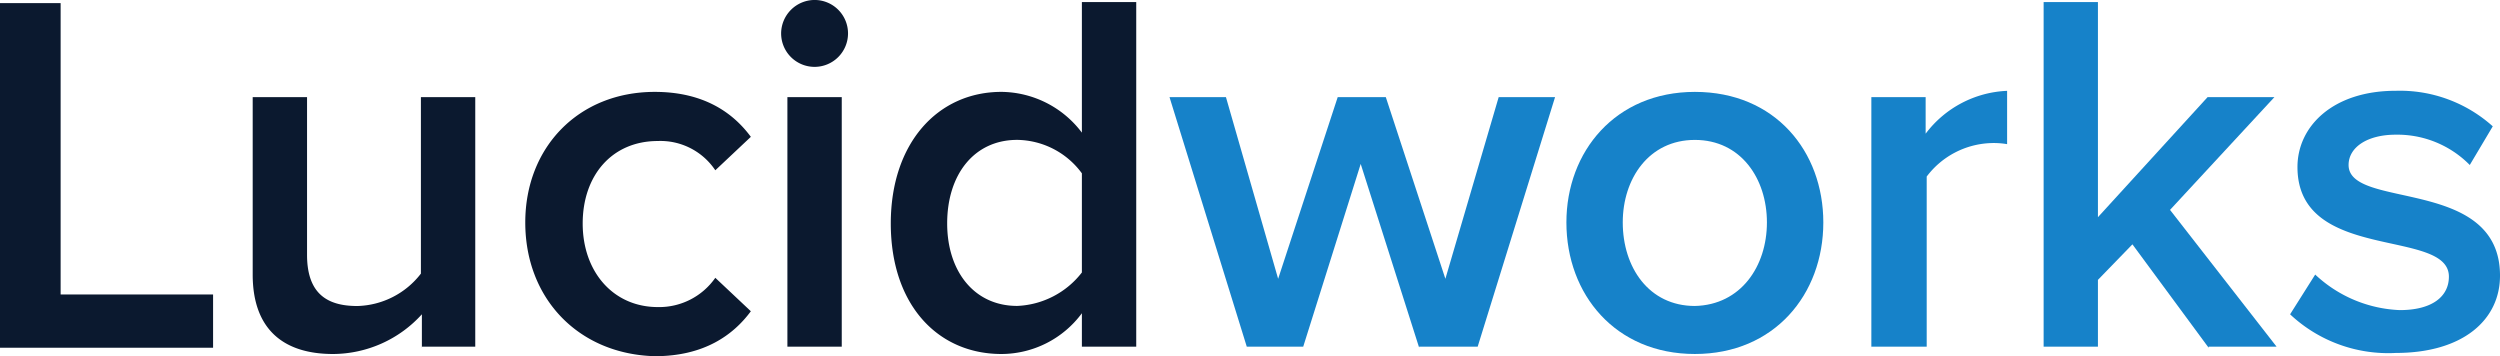
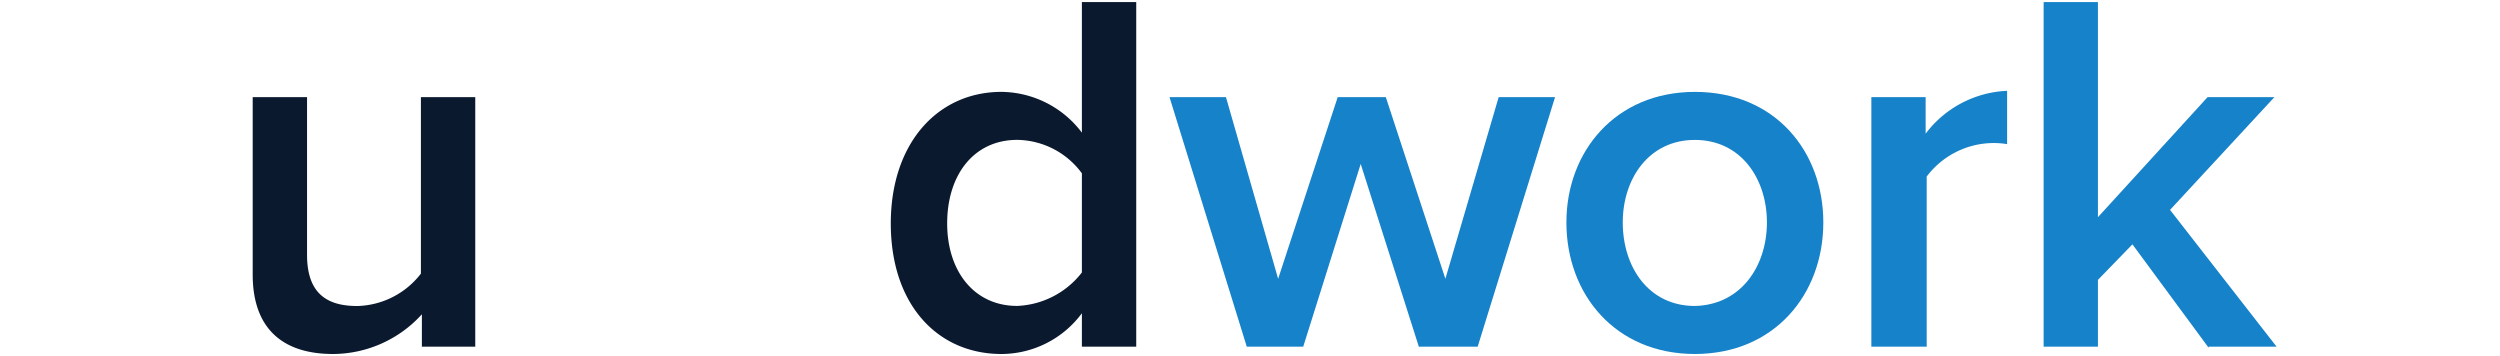
<svg xmlns="http://www.w3.org/2000/svg" id="logo_blue" data-name="logo blue" width="239.18" height="34.07" viewBox="0 0 239.18 34.07">
  <g id="Group_608" data-name="Group 608" transform="translate(0 0)">
-     <path id="Path_179" data-name="Path 179" d="M256.794,215.8v-32.97h5.8v27.875h14.586V215.8Z" transform="translate(-256.794 -182.532)" fill="#0b192f" />
    <path id="Path_180" data-name="Path 180" d="M297.156,215.8v-3.2a11.534,11.534,0,0,1-8.492,3.8c-5.1,0-7.694-2.7-7.694-7.593V191.823h5.2v15.086c0,3.7,1.9,4.9,4.8,4.9a7.928,7.928,0,0,0,6.093-3.1V191.823h5.2V215.7h-5.1v.1Z" transform="translate(-256.794 -182.532)" fill="#0b192f" />
-     <path id="Path_181" data-name="Path 181" d="M307.048,203.812c0-7.195,5.1-12.489,12.389-12.489,4.7,0,7.493,2,9.192,4.3l-3.4,3.2a6.31,6.31,0,0,0-5.495-2.8c-4.4,0-7.193,3.3-7.193,7.894s2.9,7.993,7.193,7.993a6.547,6.547,0,0,0,5.495-2.8l3.4,3.2c-1.7,2.3-4.5,4.3-9.192,4.3-7.294-.2-12.389-5.5-12.389-12.79" transform="translate(-256.794 -182.532)" fill="#0b192f" />
-     <path id="Path_182" data-name="Path 182" d="M331.526,185.729a3.217,3.217,0,0,1,3.2-3.2,3.2,3.2,0,1,1-3.2,3.2m.6,30.072V191.823h5.2V215.7h-5.2Z" transform="translate(-256.794 -182.532)" fill="#0b192f" />
    <path id="Path_183" data-name="Path 183" d="M360.3,215.8v-3.3a9.606,9.606,0,0,1-7.694,3.9c-6.093,0-10.589-4.7-10.589-12.491,0-7.692,4.5-12.587,10.589-12.587a9.752,9.752,0,0,1,7.694,3.9V182.73h5.2V215.7h-5.2Zm0-7.193v-9.492a7.786,7.786,0,0,0-6.195-3.2c-4.1,0-6.693,3.3-6.693,7.991,0,4.6,2.6,7.894,6.693,7.894a8.249,8.249,0,0,0,6.195-3.2" transform="translate(-256.794 -182.532)" fill="#0b192f" />
    <path id="Path_184" data-name="Path 184" d="M392.569,215.8l-5.594-17.584-5.5,17.483h-5.4l-7.393-23.877h5.4l4.994,17.384,5.7-17.384h4.6l5.7,17.384,5.1-17.384h5.394L398.166,215.7h-5.6v.1Z" transform="translate(-256.794 -182.532)" fill="#1682c9" />
    <path id="Path_185" data-name="Path 185" d="M406.655,203.812c0-6.794,4.7-12.489,12.291-12.489,7.692,0,12.289,5.7,12.289,12.489,0,6.893-4.695,12.587-12.289,12.587s-12.291-5.694-12.291-12.587m19.184,0c0-4.2-2.5-7.894-6.893-7.894s-6.9,3.7-6.9,7.894c0,4.3,2.5,7.993,6.9,7.993,4.4-.1,6.893-3.8,6.893-7.993" transform="translate(-256.794 -182.532)" fill="#1682c9" />
    <path id="Path_186" data-name="Path 186" d="M435.83,215.8V191.823h5.194v3.5a10.291,10.291,0,0,1,7.794-4.1v5.1a7.588,7.588,0,0,0-1.6-.1,8.033,8.033,0,0,0-6.093,3.2V215.7h-5.3Z" transform="translate(-256.794 -182.532)" fill="#1682c9" />
    <path id="Path_187" data-name="Path 187" d="M468.1,215.8l-7.293-9.892-3.3,3.4V215.7h-5.195V182.731h5.195v20.581L468,191.823h6.394l-9.989,10.79L474.6,215.7H468.1Z" transform="translate(-256.794 -182.532)" fill="#1682c9" />
-     <path id="Path_188" data-name="Path 188" d="M475.894,212.6l2.4-3.8a12.539,12.539,0,0,0,8.091,3.4c3.1,0,4.7-1.3,4.7-3.2,0-4.694-14.488-1.3-14.488-10.489,0-3.9,3.4-7.293,9.393-7.293a13.3,13.3,0,0,1,9.292,3.4l-2.2,3.7a9.716,9.716,0,0,0-7.094-2.9c-2.7,0-4.5,1.2-4.5,2.9,0,4.3,14.487,1.1,14.487,10.591,0,4.195-3.5,7.391-9.99,7.391a13.718,13.718,0,0,1-10.09-3.694" transform="translate(-256.794 -182.532)" fill="#1682c9" />
  </g>
</svg>